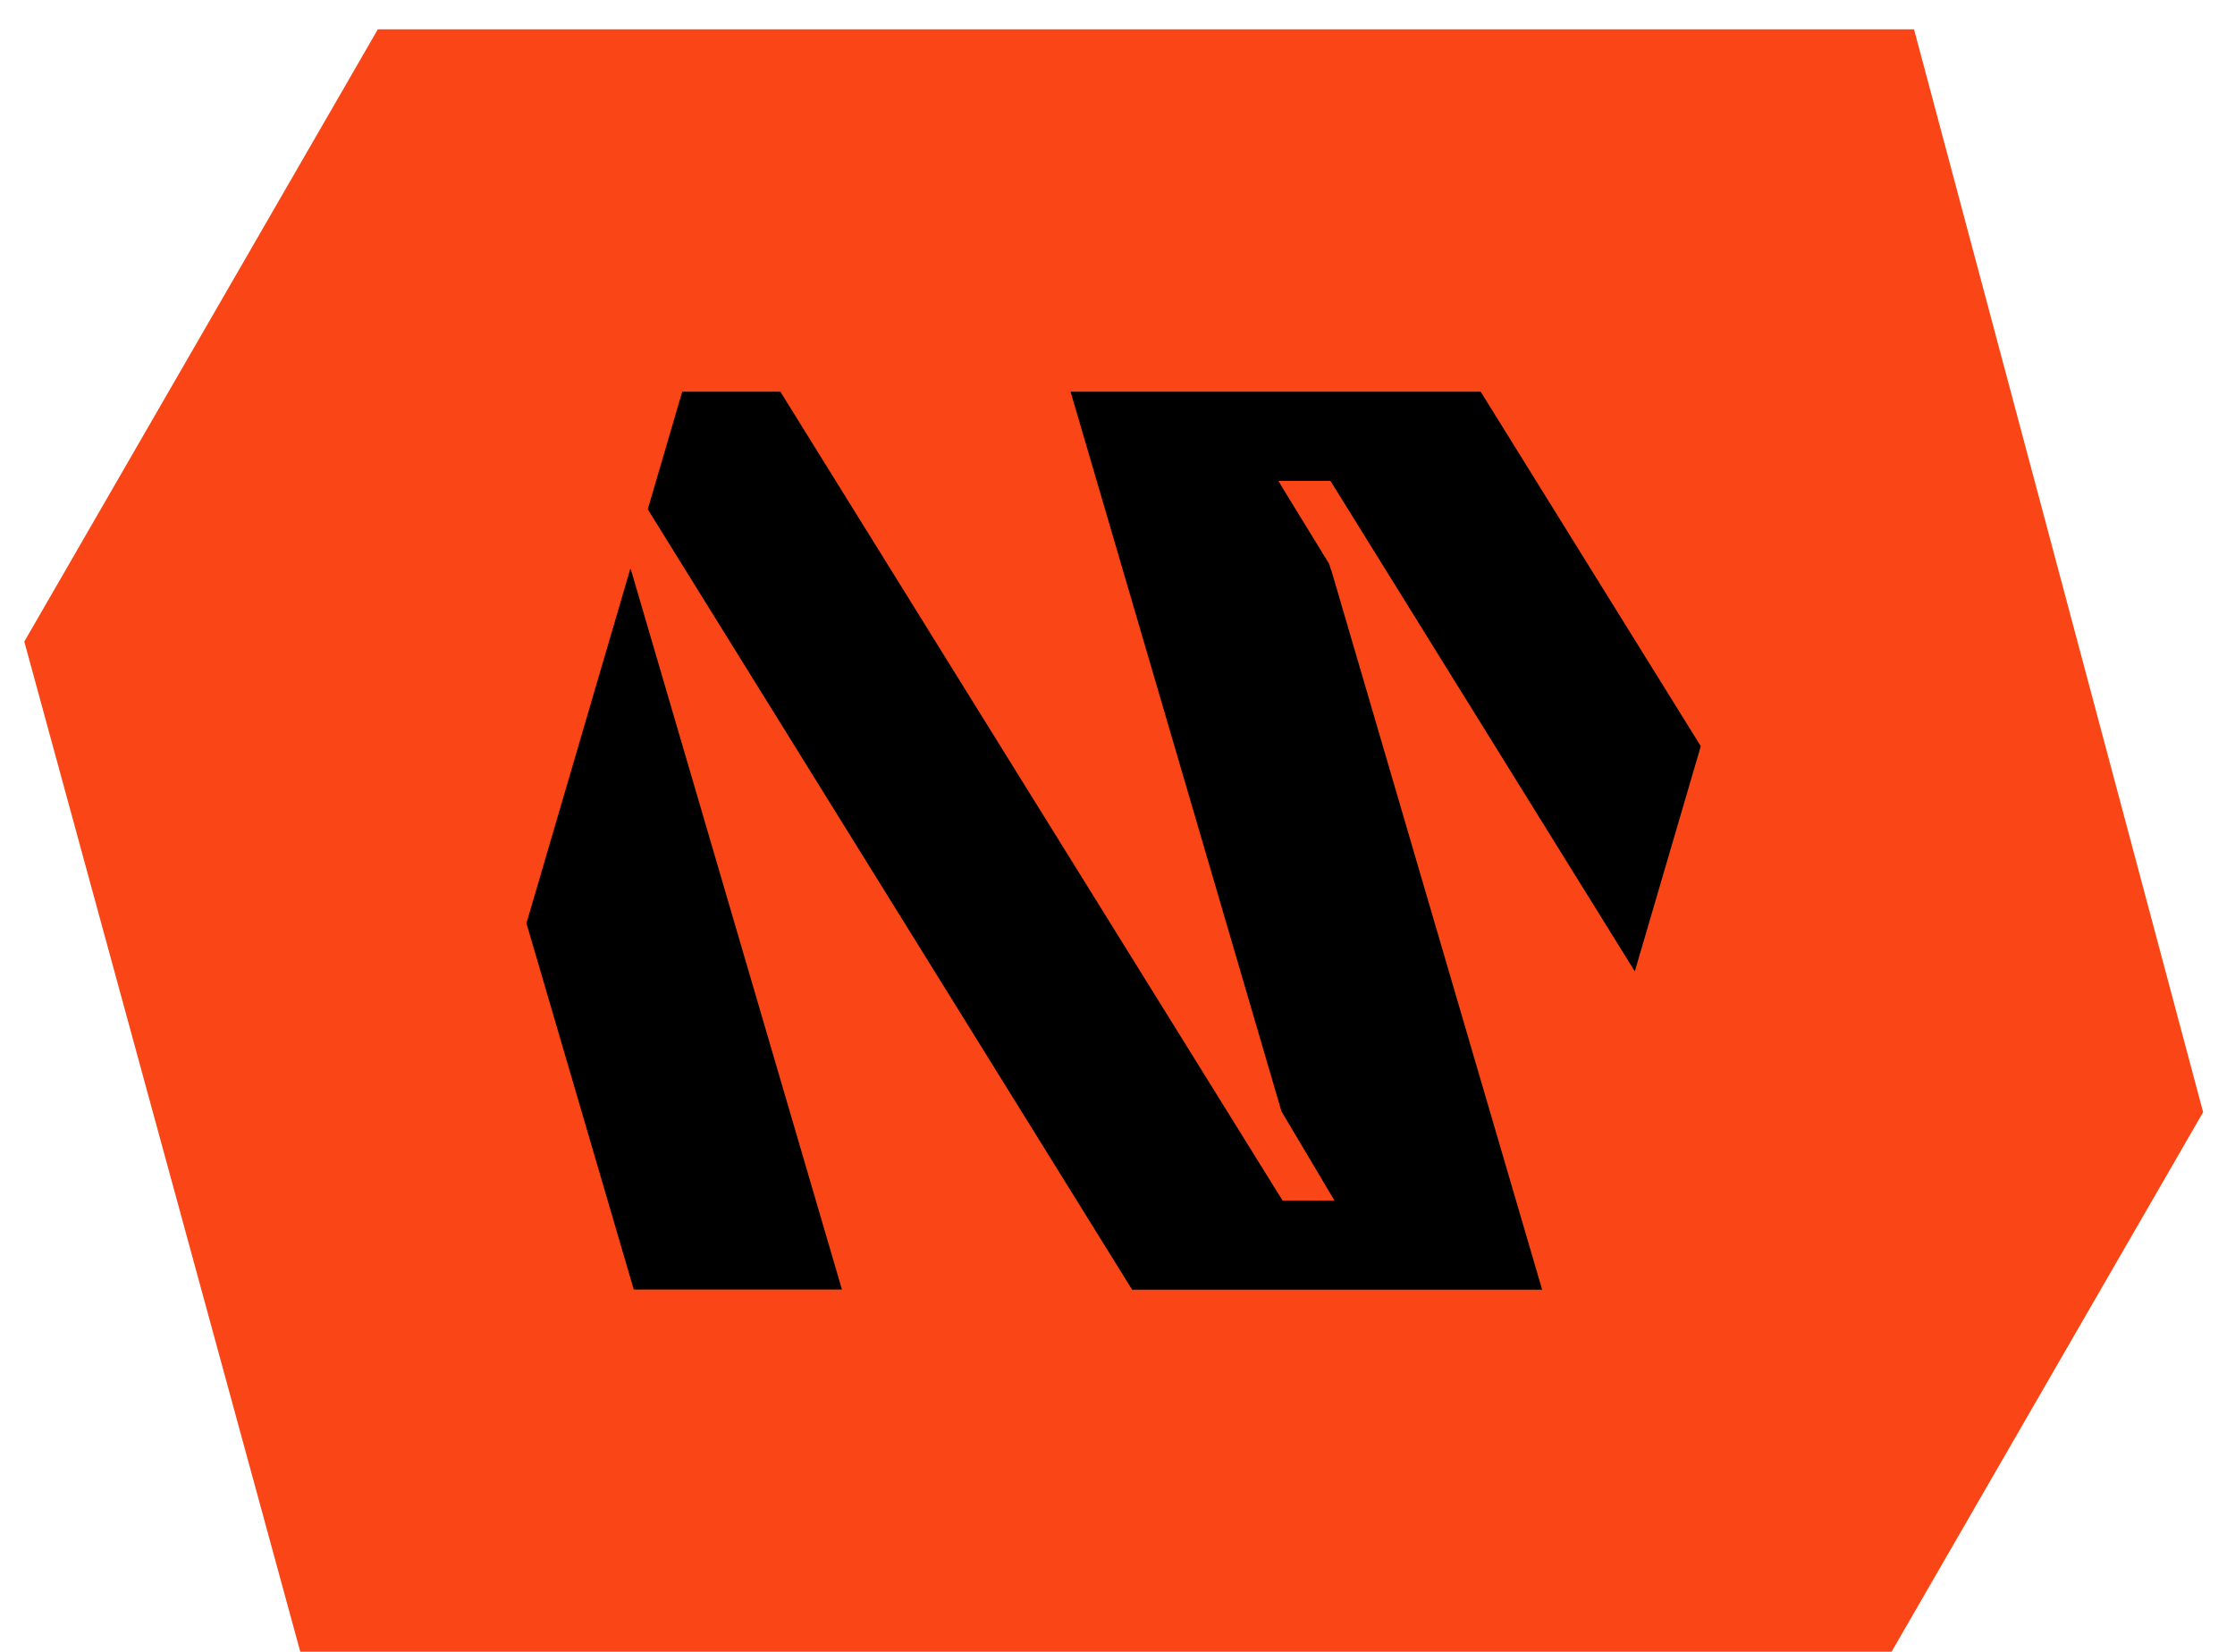
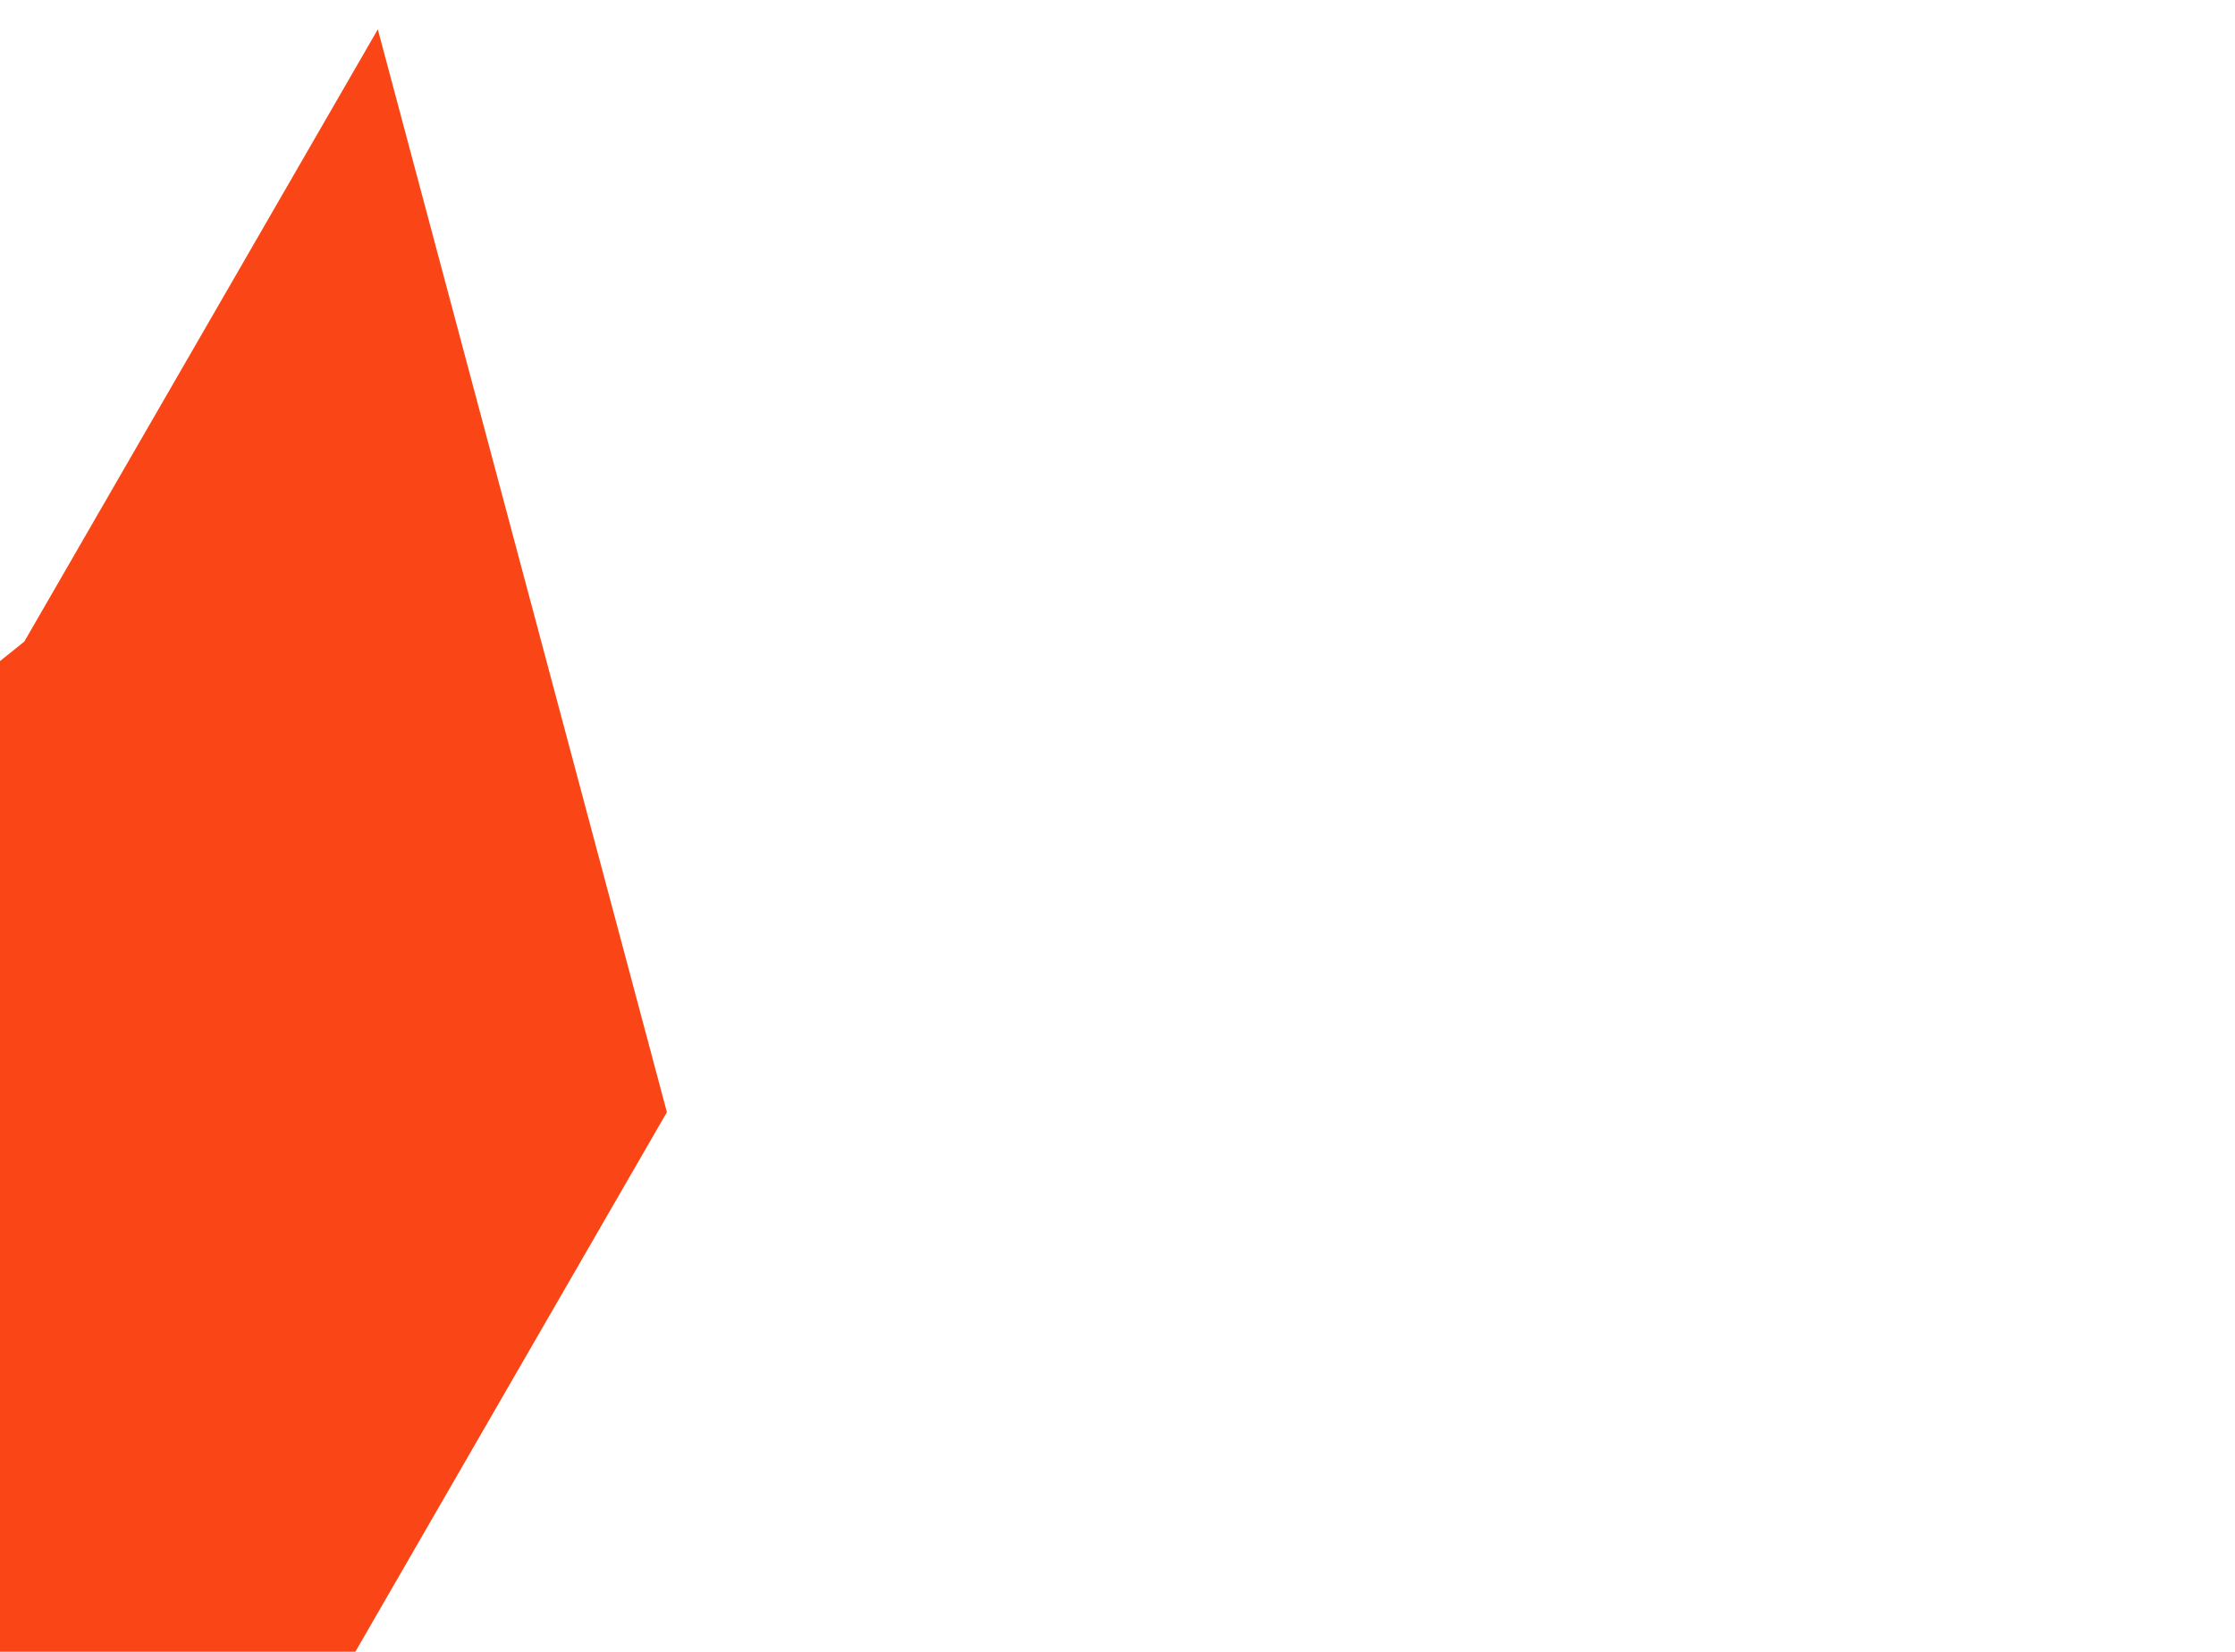
<svg xmlns="http://www.w3.org/2000/svg" width="46" height="34" viewBox="0 0 46 34" fill="none">
-   <path fill-rule="evenodd" clip-rule="evenodd" d="M.5 13.206 7.776.604h31.618l5.95 22.288-6.412 11.105-32.752-0L.5 13.206Z" fill="#FA4616" />
+   <path fill-rule="evenodd" clip-rule="evenodd" d="M.5 13.206 7.776.604l5.95 22.288-6.412 11.105-32.752-0L.5 13.206Z" fill="#FA4616" />
  <g clip-path="url(#a_64103e3ee9bcb)" fill="#000">
    <path d="m12.973 11.707-2.138 7.297 2.209 7.539h4.285l-4.342-14.812-.014-.025ZM27.39 11.718l-.032-.109-.947-1.544-.099-.167h1.071l6.264 10.096 1.358-4.635-4.53-7.297h-8.441l4.341 14.814 1.09 1.834H26.397L16.061 8.062h-2.02l-.709 2.421 9.969 16.063h8.439L27.4 11.735l-.01-.017Z" />
  </g>
  <defs>
    <clipPath id="a_64103e3ee9bcb">
-       <path fill="#fff" d="M10.835 8.06h24.172v18.484H10.835z" />
-     </clipPath>
+       </clipPath>
  </defs>
</svg>